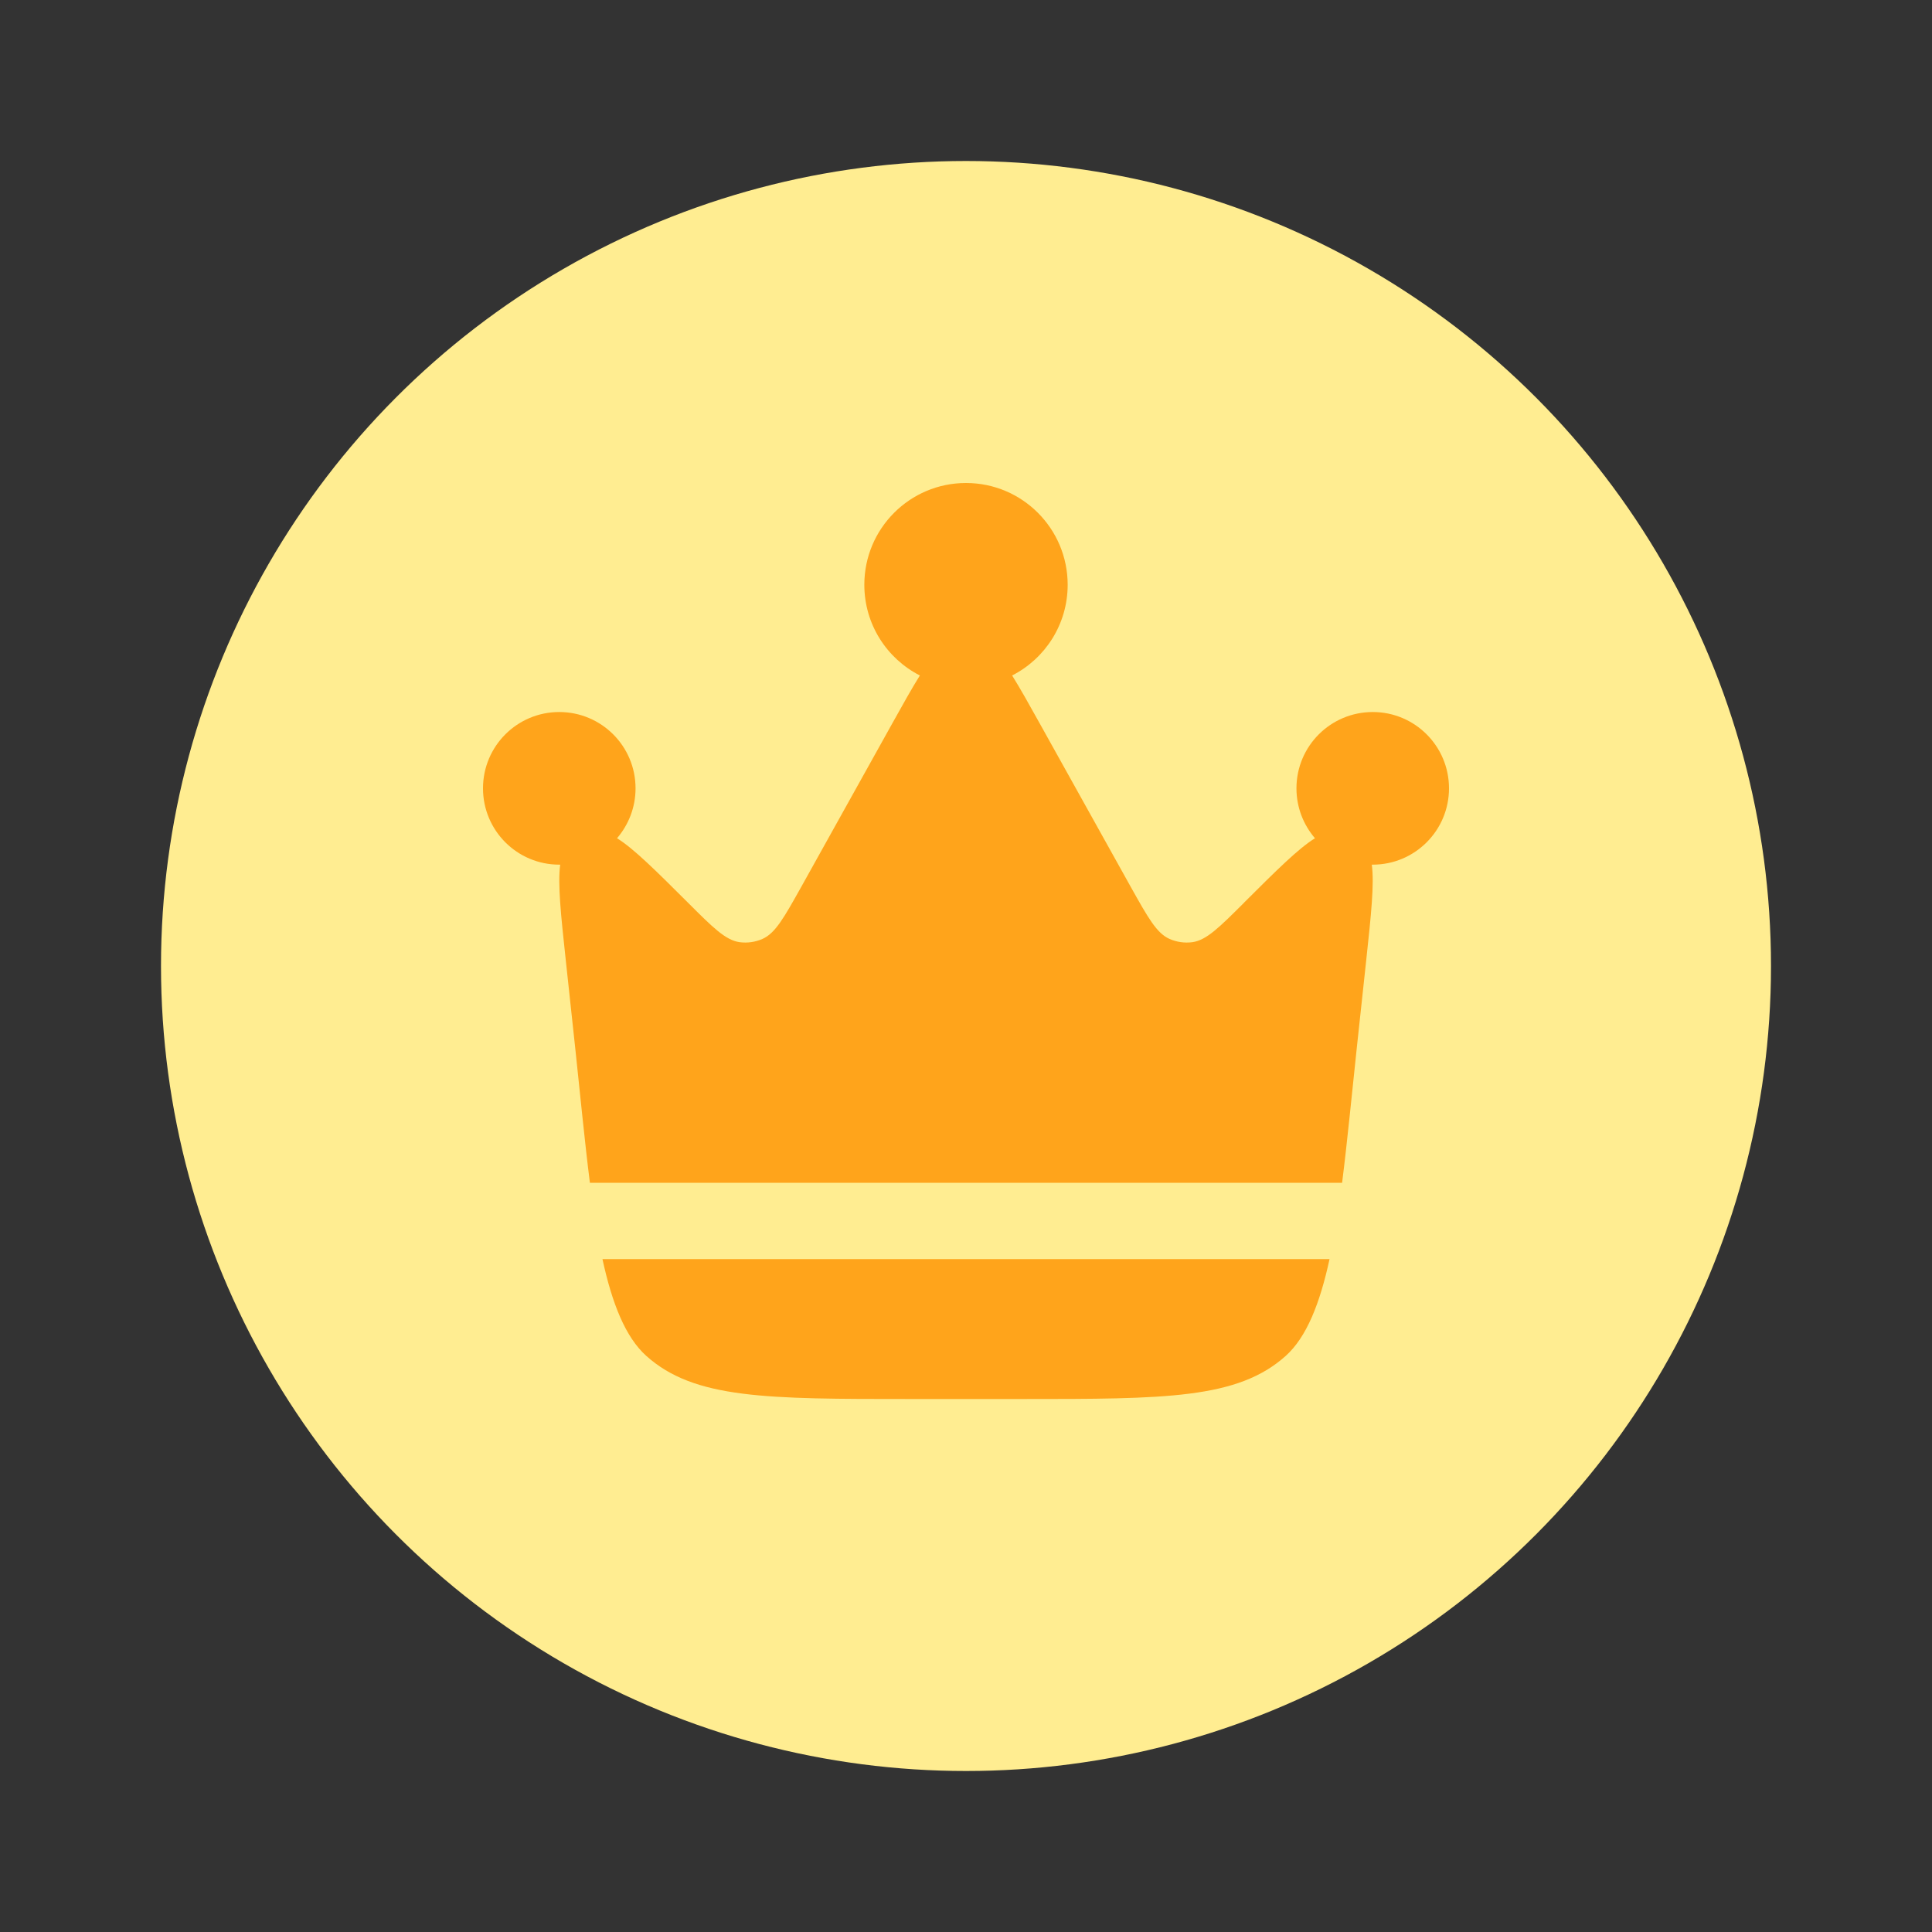
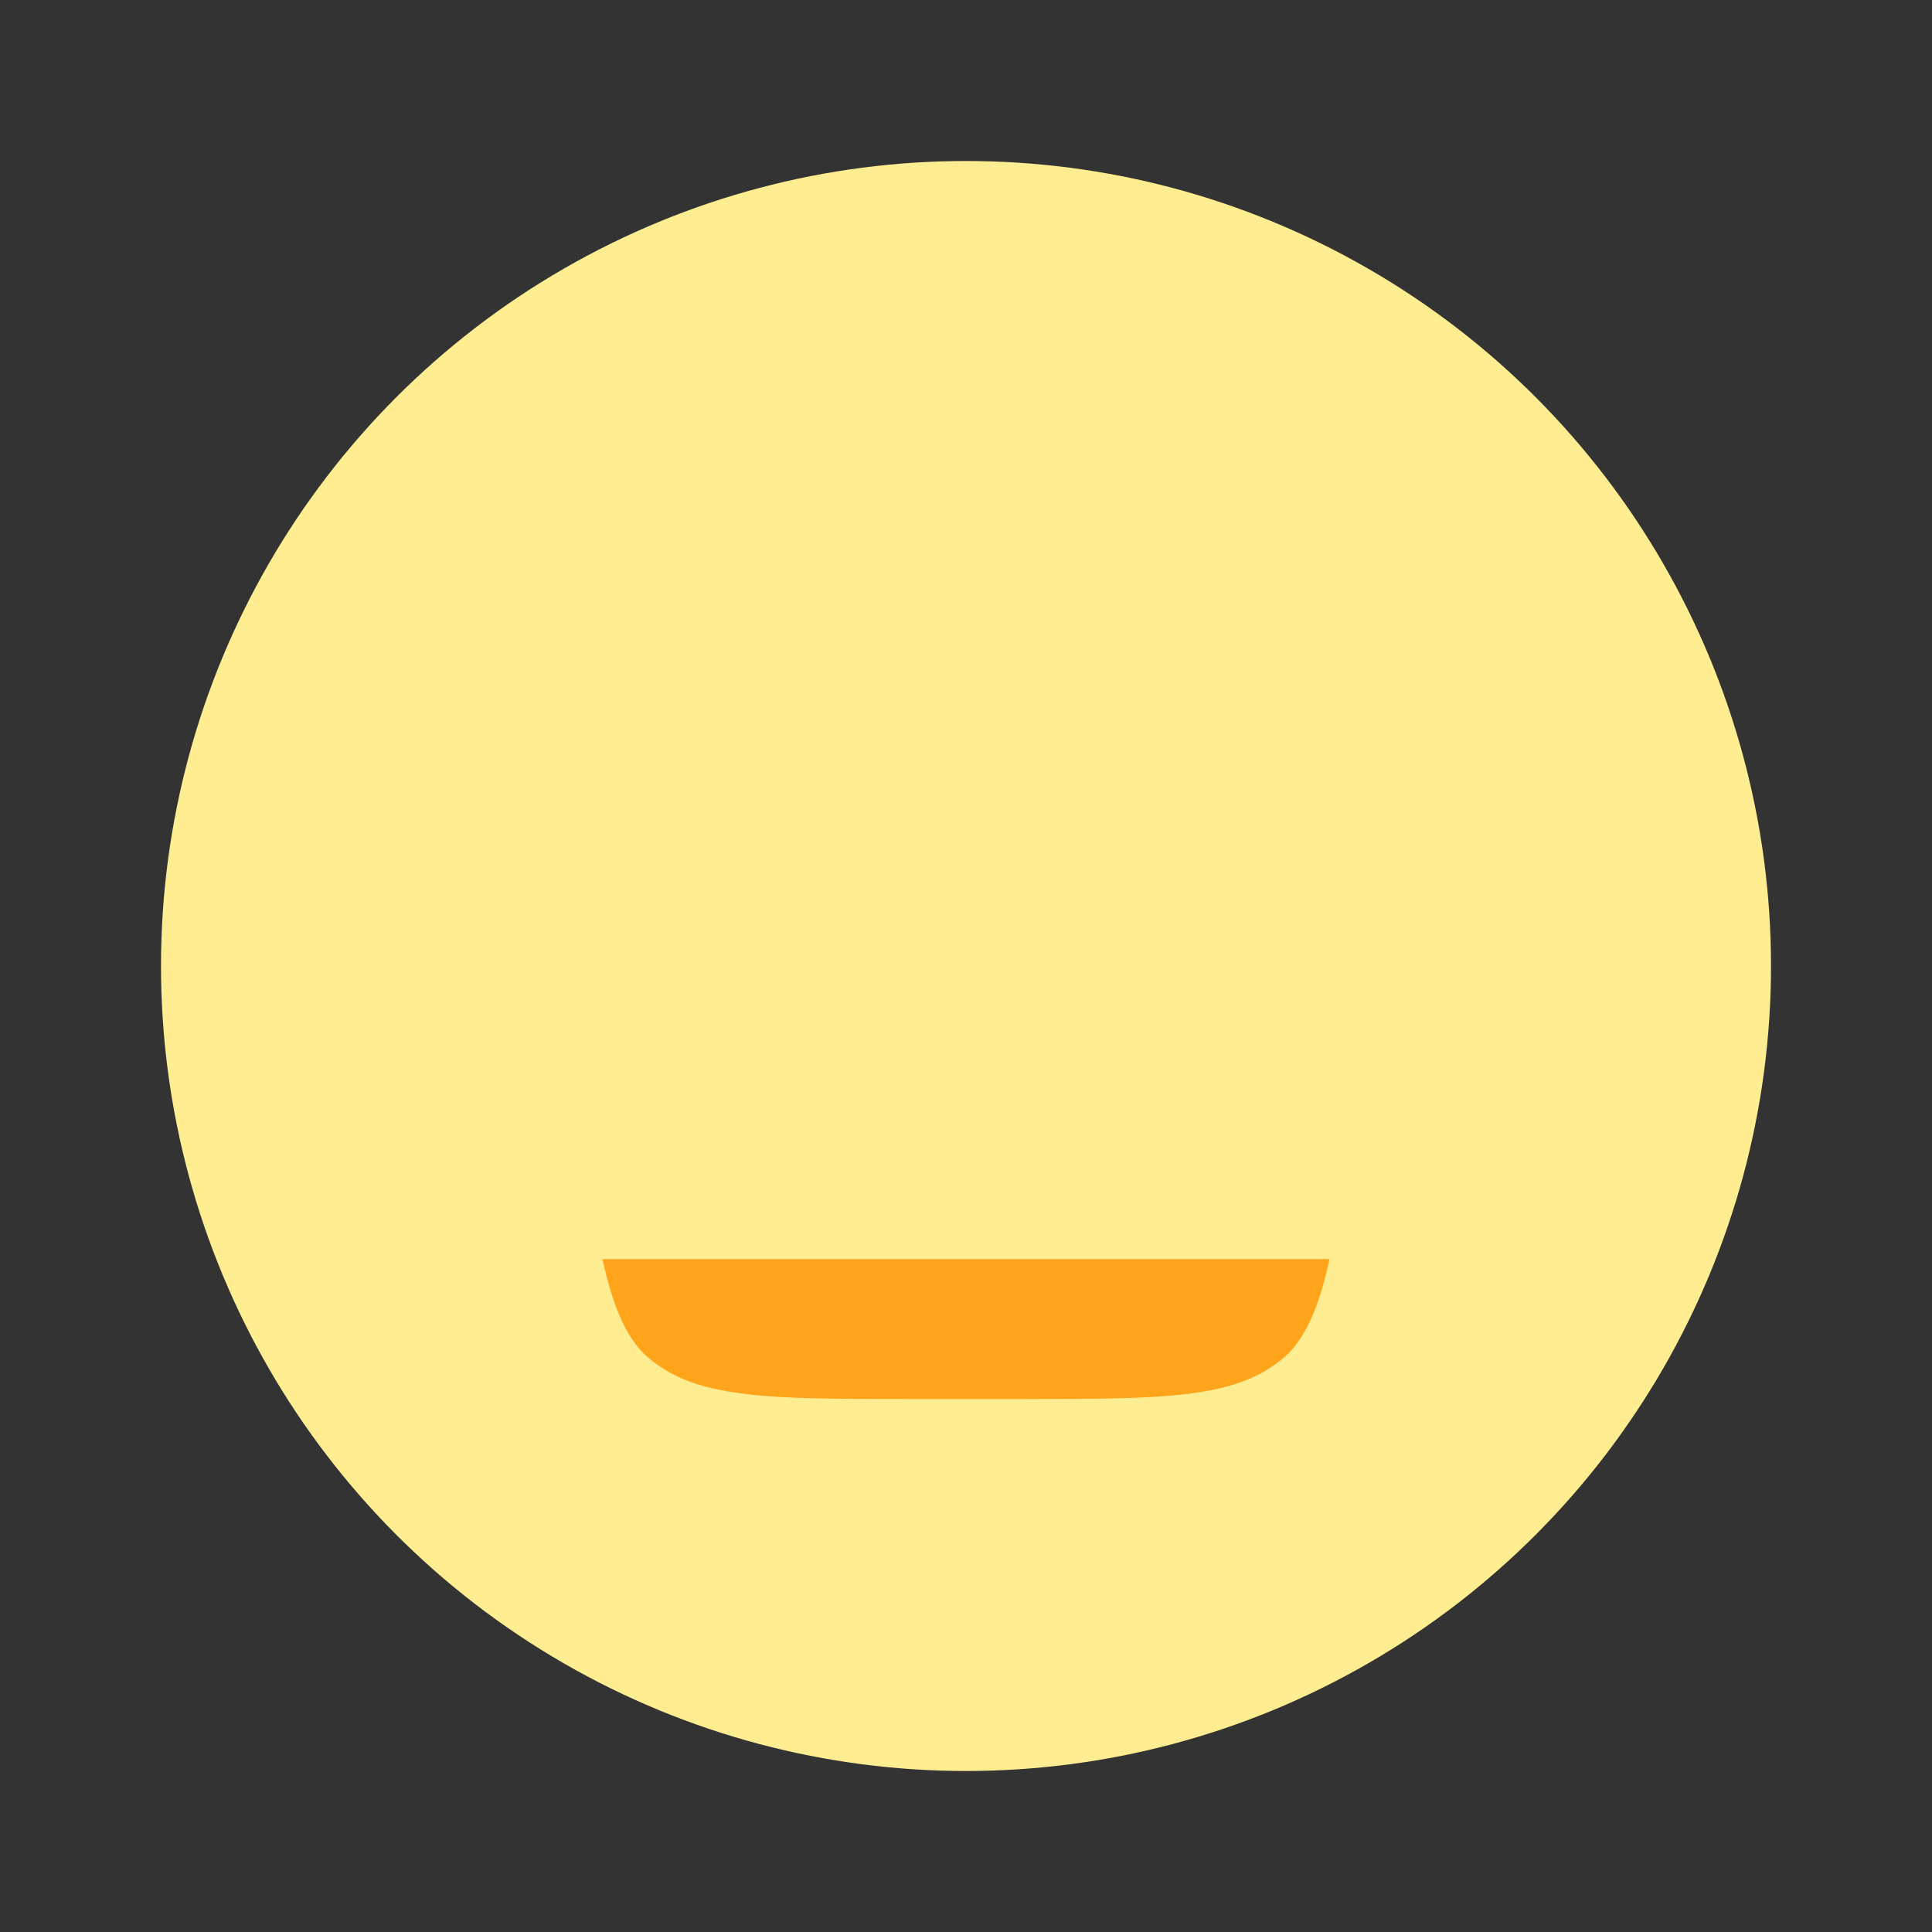
<svg xmlns="http://www.w3.org/2000/svg" width="24" height="24" viewBox="0 0 24 24" fill="none">
  <rect x="0" y="0" width="24" height="24" fill="#333333" stroke="none" />
  <circle cx="12" cy="12" r="10" fill="#FFED91" />
-   <path d="M16.855 13.013L16.971 11.935V11.935C17.033 11.36 17.073 10.98 17.041 10.741L17.053 10.741C17.576 10.741 18 10.317 18 9.793C18 9.269 17.576 8.845 17.053 8.845C16.529 8.845 16.105 9.269 16.105 9.793C16.105 10.03 16.192 10.246 16.335 10.413C16.13 10.54 15.86 10.808 15.455 11.212L15.455 11.213C15.143 11.524 14.987 11.679 14.813 11.704C14.716 11.717 14.618 11.703 14.529 11.664C14.368 11.593 14.261 11.4 14.046 11.016L12.916 8.987C12.784 8.75 12.673 8.551 12.573 8.391C12.983 8.182 13.263 7.756 13.263 7.264C13.263 6.566 12.698 6 12 6C11.302 6 10.737 6.566 10.737 7.264C10.737 7.756 11.017 8.182 11.427 8.391C11.327 8.551 11.216 8.75 11.084 8.987L9.954 11.016C9.739 11.4 9.632 11.593 9.471 11.664C9.382 11.703 9.284 11.717 9.187 11.704C9.013 11.679 8.857 11.524 8.545 11.212C8.14 10.808 7.87 10.54 7.665 10.413C7.808 10.246 7.895 10.03 7.895 9.793C7.895 9.269 7.471 8.845 6.947 8.845C6.424 8.845 6 9.269 6 9.793C6 10.317 6.424 10.741 6.947 10.741L6.959 10.741C6.927 10.98 6.967 11.36 7.029 11.935L7.145 13.013C7.209 13.611 7.263 14.18 7.328 14.693H16.672C16.737 14.18 16.791 13.611 16.855 13.013Z" fill="#FFA41B" />
  <path d="M11.313 17.379H12.687C14.478 17.379 15.374 17.379 15.971 16.844C16.232 16.61 16.397 16.189 16.516 15.641H7.484C7.603 16.189 7.768 16.61 8.029 16.844C8.626 17.379 9.522 17.379 11.313 17.379Z" fill="#FFA41B" />
</svg>